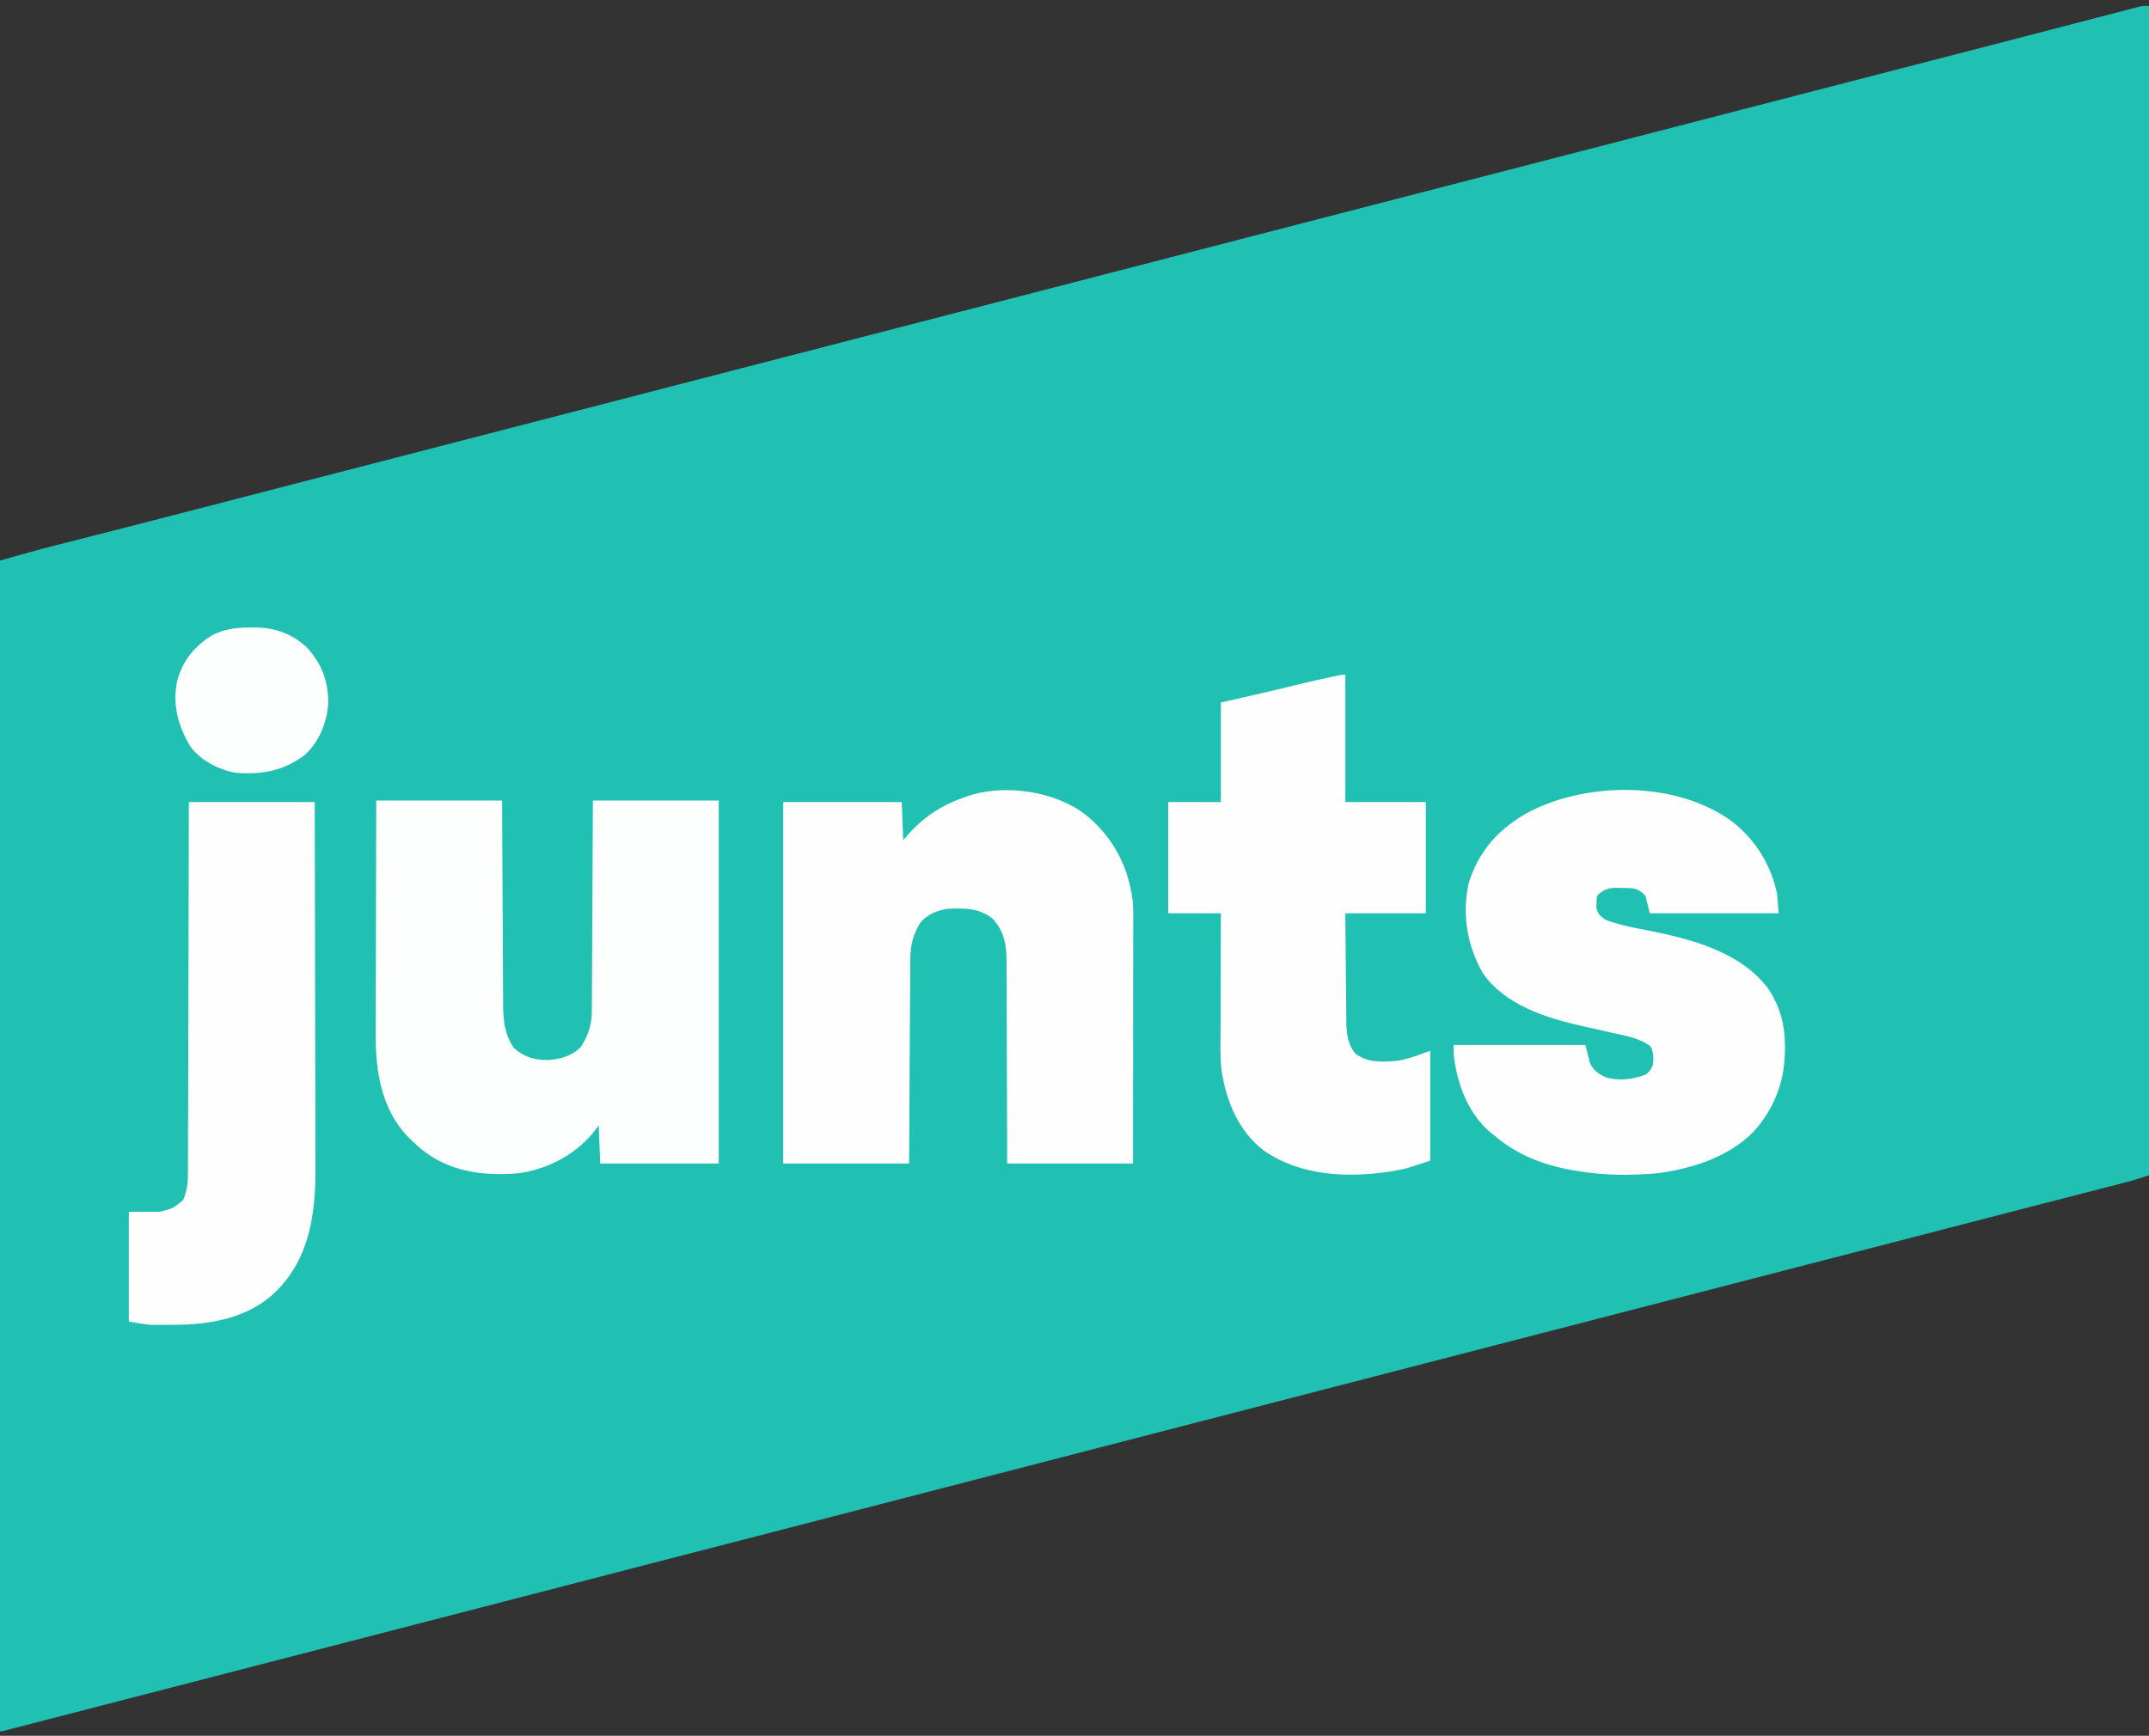
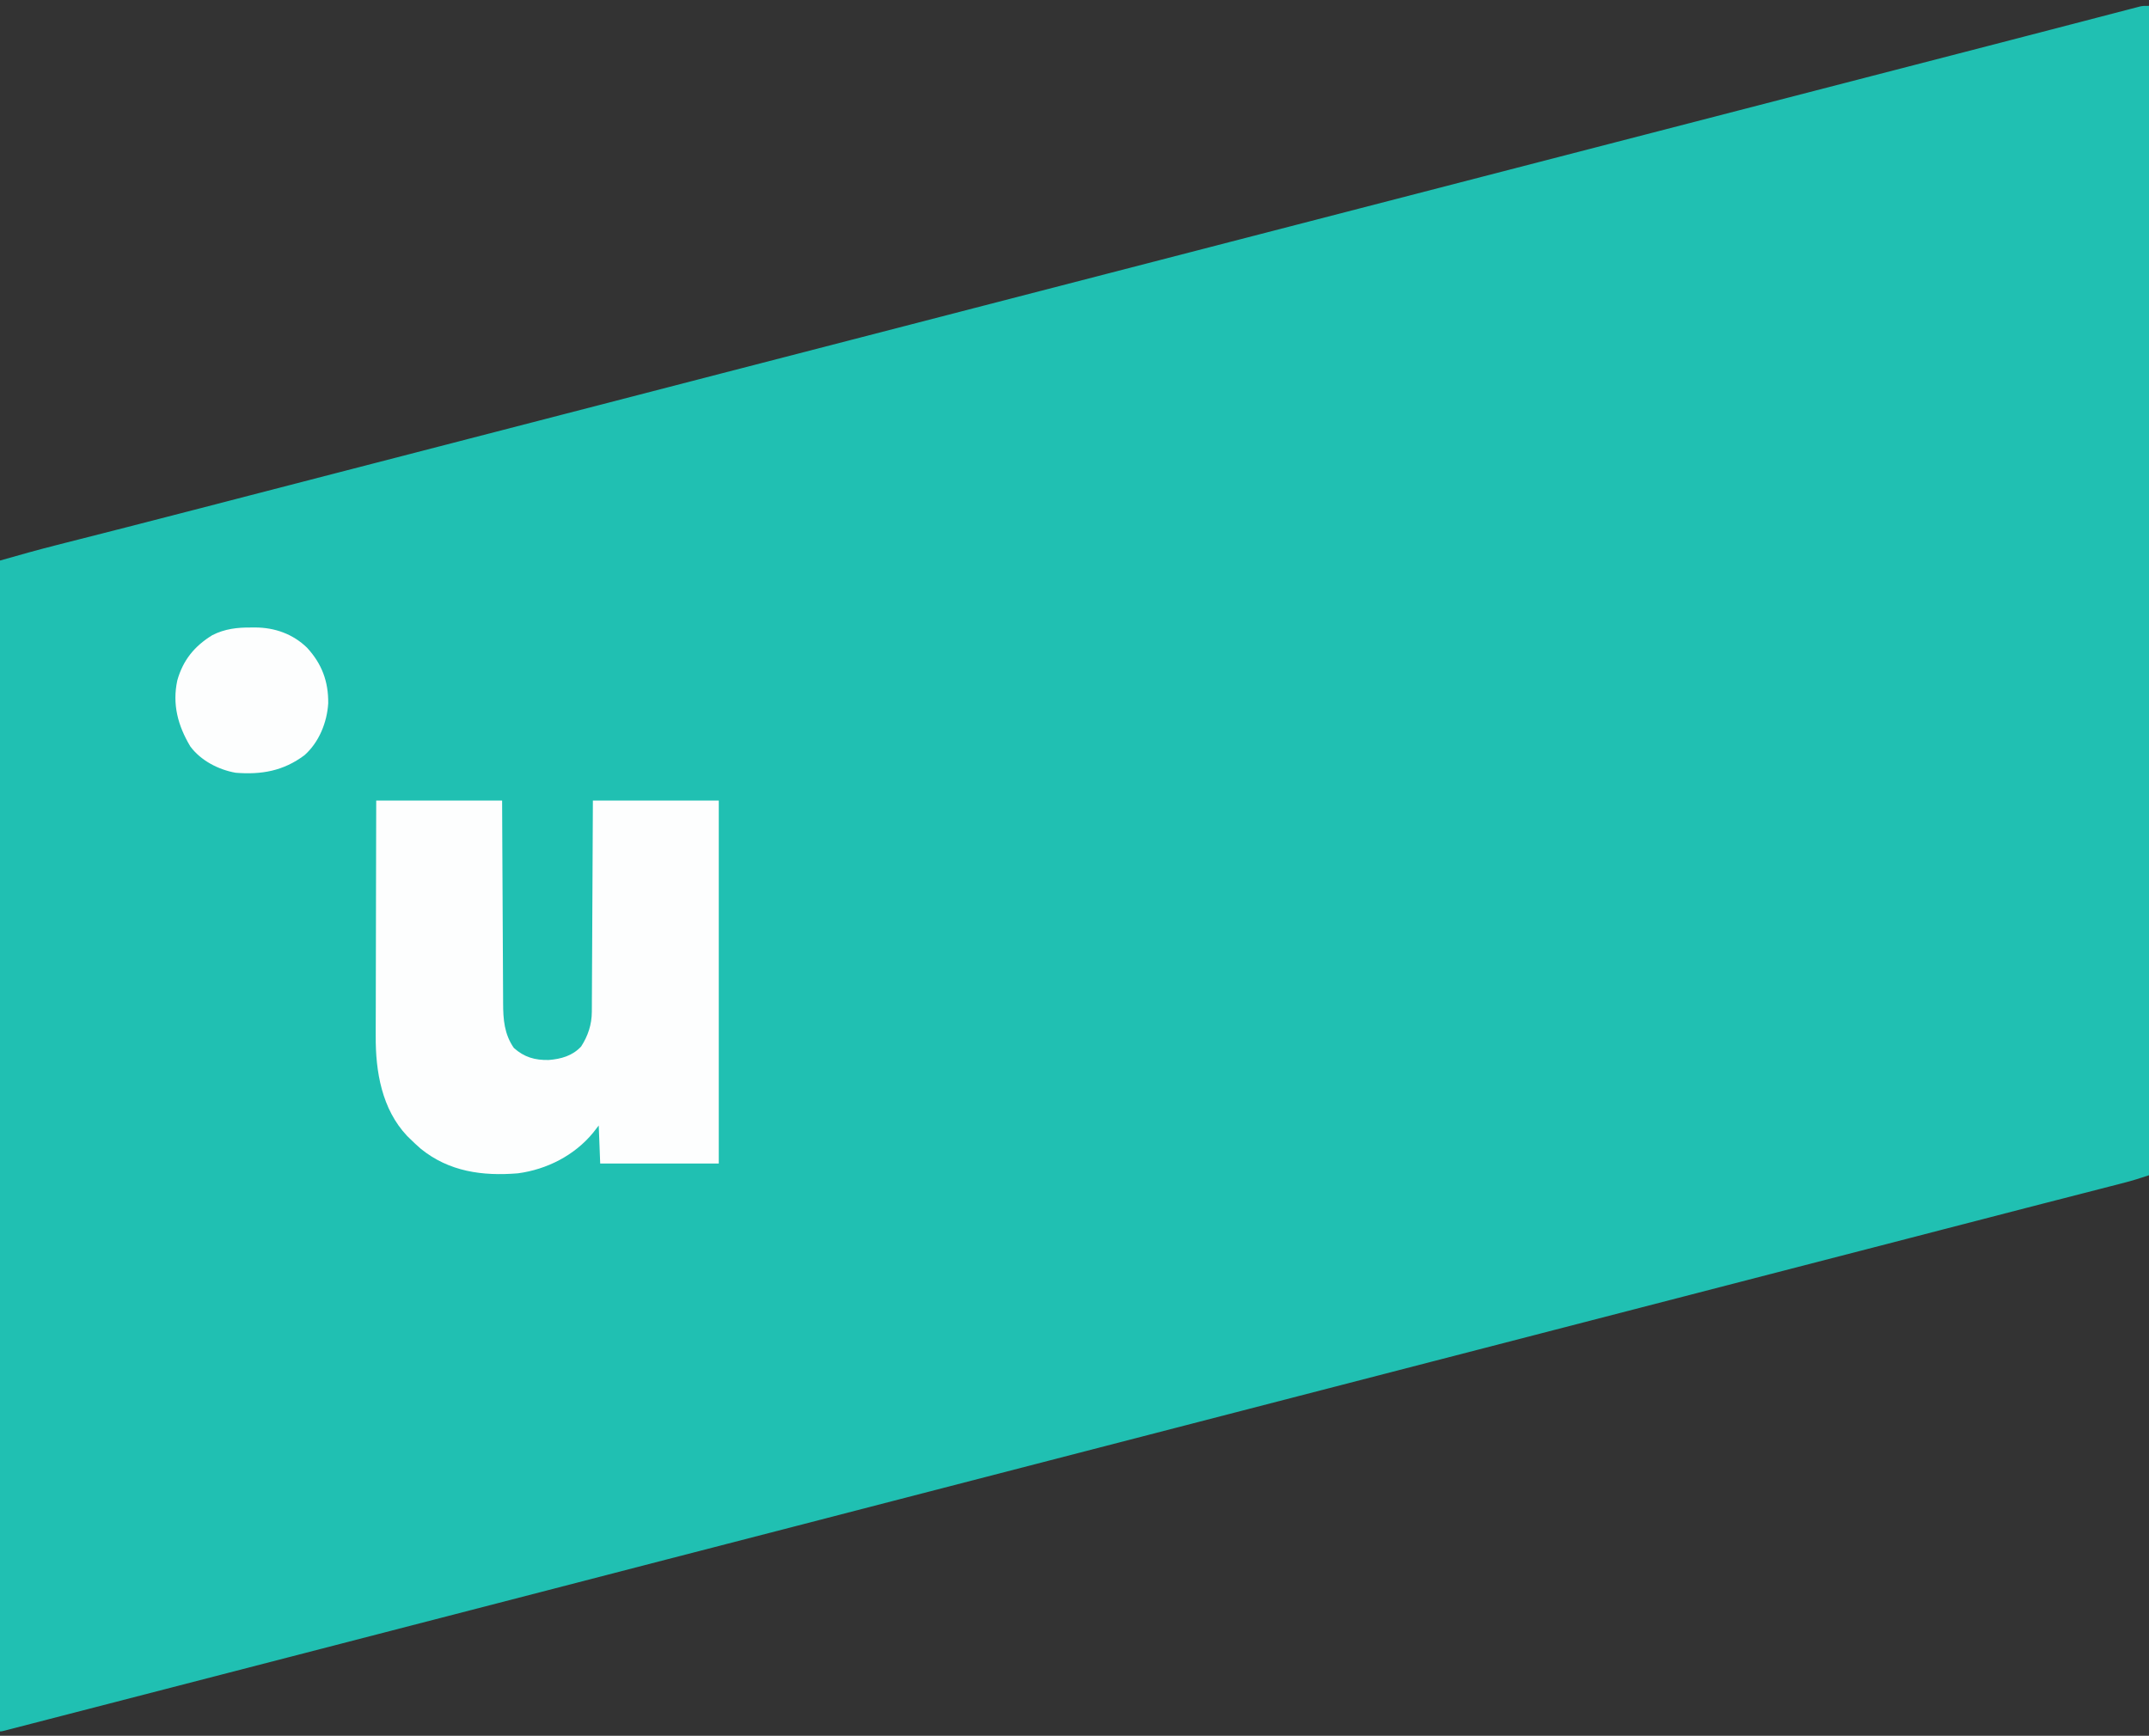
<svg xmlns="http://www.w3.org/2000/svg" version="1.1" width="1468" height="1186">
  <rect width="100%" height="100%" fill="#333333" stroke="none" />
  <path d="M0 0 C0 263.67 0 527.34 0 799 C-5.768 800.923 -11.405 802.717 -17.273 804.21 C-18.444 804.512 -18.444 804.512 -19.637 804.82 C-22.216 805.485 -24.795 806.145 -27.375 806.805 C-29.224 807.28 -31.072 807.756 -32.921 808.232 C-36.875 809.25 -40.83 810.266 -44.785 811.281 C-51.086 812.897 -57.386 814.517 -63.686 816.139 C-65.83 816.691 -67.975 817.243 -70.12 817.795 C-71.186 818.069 -72.253 818.344 -73.351 818.626 C-76.608 819.465 -79.866 820.302 -83.123 821.14 C-102.11 826.024 -121.088 830.94 -140.063 835.867 C-147.5 837.798 -154.937 839.727 -162.375 841.656 C-163.204 841.871 -164.032 842.086 -164.886 842.307 C-187.408 848.147 -209.939 853.955 -232.469 859.766 C-260.484 866.991 -288.495 874.233 -316.5 881.5 C-346.483 889.28 -376.474 897.03 -406.469 904.766 C-434.484 911.991 -462.495 919.233 -490.5 926.5 C-520.483 934.28 -550.474 942.03 -580.469 949.766 C-608.484 956.991 -636.495 964.233 -664.5 971.5 C-693.494 979.024 -722.495 986.52 -751.5 994 C-780.588 1001.502 -809.673 1009.018 -838.75 1016.562 C-866.83 1023.847 -894.913 1031.118 -923 1038.375 C-923.924 1038.614 -924.847 1038.852 -925.799 1039.098 C-940.807 1042.976 -955.815 1046.853 -970.823 1050.729 C-984.882 1054.361 -998.941 1057.993 -1013 1061.625 C-1013.925 1061.864 -1014.849 1062.103 -1015.802 1062.349 C-1043.782 1069.578 -1071.758 1076.824 -1099.731 1084.081 C-1128.97 1091.667 -1158.217 1099.222 -1187.468 1106.765 C-1215.484 1113.991 -1243.495 1121.233 -1271.5 1128.5 C-1309.613 1138.39 -1347.739 1148.232 -1385.867 1158.064 C-1398.016 1161.197 -1410.164 1164.334 -1422.311 1167.475 C-1426.741 1168.62 -1431.172 1169.766 -1435.602 1170.911 C-1438.986 1171.785 -1442.37 1172.66 -1445.754 1173.537 C-1449.372 1174.473 -1452.991 1175.409 -1456.609 1176.344 C-1457.665 1176.617 -1458.72 1176.891 -1459.808 1177.173 C-1460.753 1177.417 -1461.697 1177.661 -1462.671 1177.912 C-1463.49 1178.124 -1464.308 1178.336 -1465.152 1178.554 C-1467 1179 -1467 1179 -1468 1179 C-1468 915 -1468 651 -1468 379 C-1455.014 375.29 -1442.068 371.651 -1428.984 368.34 C-1427.31 367.914 -1425.636 367.487 -1423.962 367.06 C-1420.408 366.154 -1416.855 365.25 -1413.301 364.348 C-1404.668 362.155 -1396.037 359.952 -1387.407 357.749 C-1385.425 357.243 -1383.443 356.737 -1381.461 356.232 C-1361.19 351.059 -1340.936 345.822 -1320.688 340.562 C-1319.026 340.131 -1317.365 339.7 -1315.703 339.268 C-1314.877 339.054 -1314.051 338.839 -1313.2 338.618 C-1311.957 338.295 -1311.957 338.295 -1310.689 337.966 C-1309.01 337.53 -1307.331 337.094 -1305.651 336.658 C-1304.817 336.441 -1303.982 336.225 -1303.123 336.001 C-1301.434 335.563 -1299.745 335.124 -1298.056 334.686 C-1278.229 329.537 -1258.395 324.412 -1238.561 319.289 C-1230.129 317.111 -1221.697 314.932 -1213.266 312.754 C-1212.339 312.515 -1211.413 312.275 -1210.458 312.029 C-1189.804 306.692 -1169.152 301.347 -1148.5 296 C-1126.913 290.411 -1105.325 284.824 -1083.734 279.246 C-1082.345 278.887 -1082.345 278.887 -1080.928 278.521 C-1073.431 276.584 -1065.933 274.647 -1058.436 272.711 C-1030.377 265.462 -1002.322 258.197 -974.27 250.919 C-945.03 243.333 -915.783 235.778 -886.532 228.235 C-858.516 221.009 -830.505 213.767 -802.5 206.5 C-772.517 198.72 -742.526 190.97 -712.531 183.234 C-684.516 176.009 -656.505 168.767 -628.5 161.5 C-598.517 153.72 -568.526 145.97 -538.531 138.234 C-510.516 131.009 -482.505 123.767 -454.5 116.5 C-424.517 108.72 -394.526 100.97 -364.531 93.234 C-336.516 86.009 -308.505 78.767 -280.5 71.5 C-250.522 63.721 -220.535 55.972 -190.545 48.238 C-163.575 41.282 -136.608 34.313 -109.647 27.319 C-104.631 26.018 -99.615 24.717 -94.599 23.417 C-91.355 22.576 -88.111 21.735 -84.867 20.895 C-84.078 20.69 -83.288 20.485 -82.475 20.274 C-73.053 17.832 -63.633 15.385 -54.215 12.932 C-48.278 11.386 -42.34 9.842 -36.402 8.302 C-32.331 7.245 -28.26 6.184 -24.191 5.121 C-21.163 4.33 -18.134 3.547 -15.105 2.762 C-14.027 2.479 -12.949 2.195 -11.839 1.903 C-10.856 1.65 -9.873 1.397 -8.86 1.135 C-8.012 0.915 -7.164 0.694 -6.29 0.466 C-4 0 -4 0 0 0 Z " fill="#20C0B2" transform="translate(1468,4)" />
-   <path d="M0 0 C18.525 15.238 28.907 35.108 31.794 58.876 C32.112 62.149 32.123 65.395 32.12 68.682 C32.122 69.776 32.122 69.776 32.123 70.893 C32.124 73.314 32.119 75.735 32.114 78.156 C32.113 79.901 32.113 81.646 32.114 83.391 C32.114 88.112 32.108 92.832 32.101 97.553 C32.095 102.492 32.095 107.431 32.093 112.371 C32.09 121.717 32.082 131.063 32.072 140.409 C32.059 153.043 32.053 165.678 32.048 178.313 C32.038 198.208 32.018 218.104 32 238 C3.62 238 -24.76 238 -54 238 C-54.026 227.216 -54.052 216.431 -54.078 205.32 C-54.103 198.484 -54.129 191.648 -54.16 184.812 C-54.209 173.965 -54.253 163.117 -54.271 152.269 C-54.284 144.367 -54.311 136.466 -54.355 128.565 C-54.377 124.384 -54.393 120.203 -54.392 116.022 C-54.391 112.08 -54.409 108.139 -54.441 104.198 C-54.45 102.757 -54.451 101.316 -54.446 99.876 C-54.407 88.42 -55.978 79.236 -64.004 70.691 C-72.76 63.272 -84.128 63.396 -95 64 C-101.964 65.099 -108.194 67.731 -113 73 C-118.253 81.24 -120.1 88.658 -120.158 98.385 C-120.168 99.623 -120.178 100.861 -120.188 102.136 C-120.194 103.49 -120.2 104.843 -120.205 106.197 C-120.215 107.636 -120.225 109.076 -120.235 110.515 C-120.262 114.407 -120.283 118.299 -120.303 122.191 C-120.325 126.265 -120.353 130.338 -120.379 134.411 C-120.429 142.117 -120.474 149.824 -120.517 157.53 C-120.576 167.948 -120.642 178.367 -120.708 188.785 C-120.812 205.19 -120.905 221.595 -121 238 C-149.38 238 -177.76 238 -207 238 C-207 156.49 -207 74.98 -207 -9 C-180.27 -9 -153.54 -9 -126 -9 C-125.67 -0.42 -125.34 8.16 -125 17 C-123.68 15.494 -122.36 13.989 -121 12.438 C-109.741 0.027 -96.939 -7.818 -81 -13 C-80.056 -13.32 -79.113 -13.639 -78.141 -13.969 C-53.269 -21.075 -20.5 -16.105 0 0 Z " fill="#FEFEFE" transform="translate(742,557)" />
  <path d="M0 0 C28.38 0 56.76 0 86 0 C86.049 10.807 86.098 21.615 86.148 32.75 C86.184 39.595 86.22 46.44 86.258 53.285 C86.318 64.151 86.377 75.017 86.422 85.882 C86.455 93.796 86.495 101.71 86.543 109.623 C86.568 113.812 86.59 118.001 86.603 122.19 C86.616 126.136 86.638 130.082 86.667 134.029 C86.676 135.473 86.682 136.918 86.684 138.363 C86.703 149.503 87.469 159.566 94 169 C101.127 175.391 108.414 177.445 117.84 177.246 C126.284 176.589 134.124 174.383 140 168 C144.66 160.797 147.236 153.024 147.278 144.426 C147.29 143.146 147.301 141.865 147.312 140.546 C147.315 139.146 147.317 137.745 147.319 136.344 C147.328 134.855 147.338 133.367 147.349 131.878 C147.377 127.852 147.392 123.825 147.405 119.799 C147.42 115.586 147.447 111.372 147.473 107.159 C147.519 99.187 147.556 91.215 147.589 83.243 C147.635 72.466 147.696 61.689 147.756 50.911 C147.85 33.941 147.923 16.971 148 0 C176.38 0 204.76 0 234 0 C234 81.84 234 163.68 234 248 C207.27 248 180.54 248 153 248 C152.67 239.42 152.34 230.84 152 222 C150.721 223.65 149.442 225.3 148.125 227 C135.386 242.449 116.61 252.045 96.809 254.684 C72.707 256.686 49.656 253.574 30.34 237.832 C27.817 235.622 25.392 233.351 23 231 C22.06 230.08 22.06 230.08 21.102 229.141 C3.803 210.824 -0.506 185.078 -0.341 160.865 C-0.34 159.1 -0.34 157.334 -0.342 155.568 C-0.343 150.823 -0.325 146.079 -0.304 141.334 C-0.285 136.357 -0.284 131.38 -0.28 126.404 C-0.271 117.001 -0.246 107.599 -0.216 98.196 C-0.176 85.475 -0.16 72.754 -0.143 60.034 C-0.114 40.022 -0.055 20.011 0 0 Z " fill="#FDFEFE" transform="translate(257,547)" />
-   <path d="M0 0 C15.792 12.336 26.561 29.828 30.543 49.504 C30.873 53.794 31.203 58.084 31.543 62.504 C2.503 62.504 -26.537 62.504 -56.457 62.504 C-57.447 58.544 -58.437 54.584 -59.457 50.504 C-62.385 47.357 -64.996 45.733 -69.355 45.327 C-71.66 45.26 -73.964 45.219 -76.27 45.191 C-77.064 45.162 -77.859 45.133 -78.678 45.104 C-84.261 45.043 -87.128 45.95 -91.457 49.504 C-93.176 51.223 -92.75 53.408 -92.832 55.754 C-92.906 57.185 -92.906 57.185 -92.98 58.645 C-92.244 62.666 -90.637 63.996 -87.457 66.504 C-84.144 68.039 -84.144 68.039 -80.395 69.066 C-79.703 69.272 -79.012 69.478 -78.3 69.689 C-71.975 71.501 -65.557 72.759 -59.098 73.989 C-29.456 79.682 5.516 88.604 24.445 114.062 C32.601 126.219 35.939 139.119 35.855 153.629 C35.848 155.145 35.848 155.145 35.841 156.691 C35.557 174.939 30.505 190.817 19.543 205.504 C18.999 206.234 18.455 206.963 17.895 207.715 C1.501 227.947 -27.025 237.195 -51.954 240.199 C-69.841 241.755 -88.774 241.637 -106.457 238.504 C-108.342 238.195 -108.342 238.195 -110.266 237.879 C-129.351 234.441 -147.698 227.348 -162.457 214.504 C-163.905 213.351 -163.905 213.351 -165.383 212.176 C-180.814 199.297 -188.536 177.971 -190.457 158.504 C-190.457 156.524 -190.457 154.544 -190.457 152.504 C-160.757 152.504 -131.057 152.504 -100.457 152.504 C-99.467 156.464 -98.477 160.424 -97.457 164.504 C-95.051 169.797 -91.672 172.227 -86.496 174.586 C-77.494 177.305 -68.314 176.065 -59.629 172.867 C-56.836 171.114 -55.832 169.485 -54.457 166.504 C-53.662 161.917 -53.817 157.842 -55.832 153.629 C-63.291 147.591 -73.634 146.096 -82.77 144.066 C-84.105 143.762 -85.439 143.457 -86.774 143.151 C-91.725 142.017 -96.679 140.9 -101.637 139.796 C-126.657 134.217 -155.012 125.636 -170.457 103.504 C-181.192 84.853 -184.772 63.714 -180.328 42.414 C-173.699 20.266 -159.667 4.645 -139.457 -6.496 C-98.944 -27.733 -37.711 -27.949 0 0 Z " fill="#FEFEFE" transform="translate(1183.457,561.496)" />
-   <path d="M0 0 C0 28.71 0 57.42 0 87 C18.15 87 36.3 87 55 87 C55 112.08 55 137.16 55 163 C36.85 163 18.7 163 0 163 C0.12 177.177 0.12 177.177 0.258 191.354 C0.318 197.14 0.376 202.927 0.422 208.714 C0.459 213.383 0.505 218.051 0.558 222.719 C0.577 224.495 0.592 226.271 0.603 228.048 C0.62 230.546 0.649 233.044 0.681 235.543 C0.683 236.268 0.685 236.993 0.688 237.74 C0.812 245.491 1.806 252.964 7 259 C15.505 265.318 25.857 264.742 35.973 263.691 C42.63 262.609 48.734 260.445 55 258 C55.99 257.67 56.98 257.34 58 257 C58 281.75 58 306.5 58 332 C41.094 337.635 41.094 337.635 34.562 338.75 C33.306 338.972 32.049 339.193 30.754 339.422 C1.445 343.936 -30.86 342.541 -55.844 325.004 C-73.028 311.762 -81.44 291.205 -84.579 270.211 C-85.653 260.946 -85.24 251.508 -85.195 242.199 C-85.192 239.909 -85.189 237.618 -85.187 235.327 C-85.179 229.338 -85.16 223.349 -85.137 217.36 C-85.117 211.233 -85.108 205.106 -85.098 198.979 C-85.076 186.986 -85.041 174.993 -85 163 C-96.88 163 -108.76 163 -121 163 C-121 137.92 -121 112.84 -121 87 C-109.12 87 -97.24 87 -85 87 C-85 64.56 -85 42.12 -85 19 C-77.235 17.237 -77.235 17.237 -69.312 15.438 C-57.687 12.79 -46.082 10.079 -34.5 7.25 C-26.292 5.249 -18.08 3.304 -9.812 1.562 C-9.034 1.398 -8.255 1.234 -7.453 1.065 C-2.276 0 -2.276 0 0 0 Z " fill="#FEFEFE" transform="translate(919,461)" />
-   <path d="M0 0 C28.38 0 56.76 0 86 0 C86.088 34.387 86.162 68.774 86.204 103.161 C86.209 107.232 86.214 111.304 86.22 115.375 C86.221 116.185 86.222 116.996 86.223 117.831 C86.24 130.907 86.272 143.982 86.309 157.058 C86.346 170.502 86.368 183.946 86.376 197.39 C86.382 205.668 86.399 213.945 86.432 222.223 C86.453 227.92 86.459 233.617 86.454 239.314 C86.451 242.588 86.457 245.861 86.477 249.135 C86.654 280.461 82.897 310.79 60 334 C40.805 352.895 14.534 357.188 -11.34 357.185 C-13.365 357.187 -15.389 357.206 -17.414 357.225 C-18.729 357.227 -20.044 357.228 -21.398 357.23 C-22.571 357.235 -23.743 357.239 -24.951 357.243 C-30.343 356.919 -35.672 355.888 -41 355 C-41 330.25 -41 305.5 -41 280 C-34.07 280 -27.14 280 -20 280 C-10.584 277.602 -10.584 277.602 -4 272 C-0.873 265.481 -0.567 259.046 -0.601 251.933 C-0.595 250.852 -0.588 249.77 -0.581 248.655 C-0.563 245.049 -0.565 241.442 -0.568 237.836 C-0.559 235.243 -0.548 232.651 -0.537 230.058 C-0.514 224.486 -0.502 218.914 -0.498 213.342 C-0.491 205.286 -0.468 197.229 -0.441 189.173 C-0.398 176.1 -0.368 163.028 -0.346 149.955 C-0.325 137.261 -0.298 124.566 -0.262 111.871 C-0.26 111.088 -0.258 110.305 -0.256 109.498 C-0.245 105.569 -0.234 101.639 -0.222 97.71 C-0.129 65.14 -0.06 32.57 0 0 Z " fill="#FEFEFE" transform="translate(129,548)" />
  <path d="M0 0 C0.894 -0.008 1.788 -0.015 2.709 -0.023 C16.102 0.016 28.502 4.399 38.184 13.801 C48.322 24.817 52.816 36.885 52.648 51.781 C51.854 64.853 46.357 78.452 36.438 87.25 C22.022 98.05 7.06 100.647 -10.562 99.25 C-22.263 97.184 -34.374 90.962 -41.562 81.25 C-50.002 67.149 -53.989 52.489 -50.438 36.125 C-46.536 22.259 -38.665 12.693 -26.562 5.25 C-18.002 0.895 -9.485 -0.082 0 0 Z " fill="#FDFEFE" transform="translate(171.562,428.75)" />
</svg>